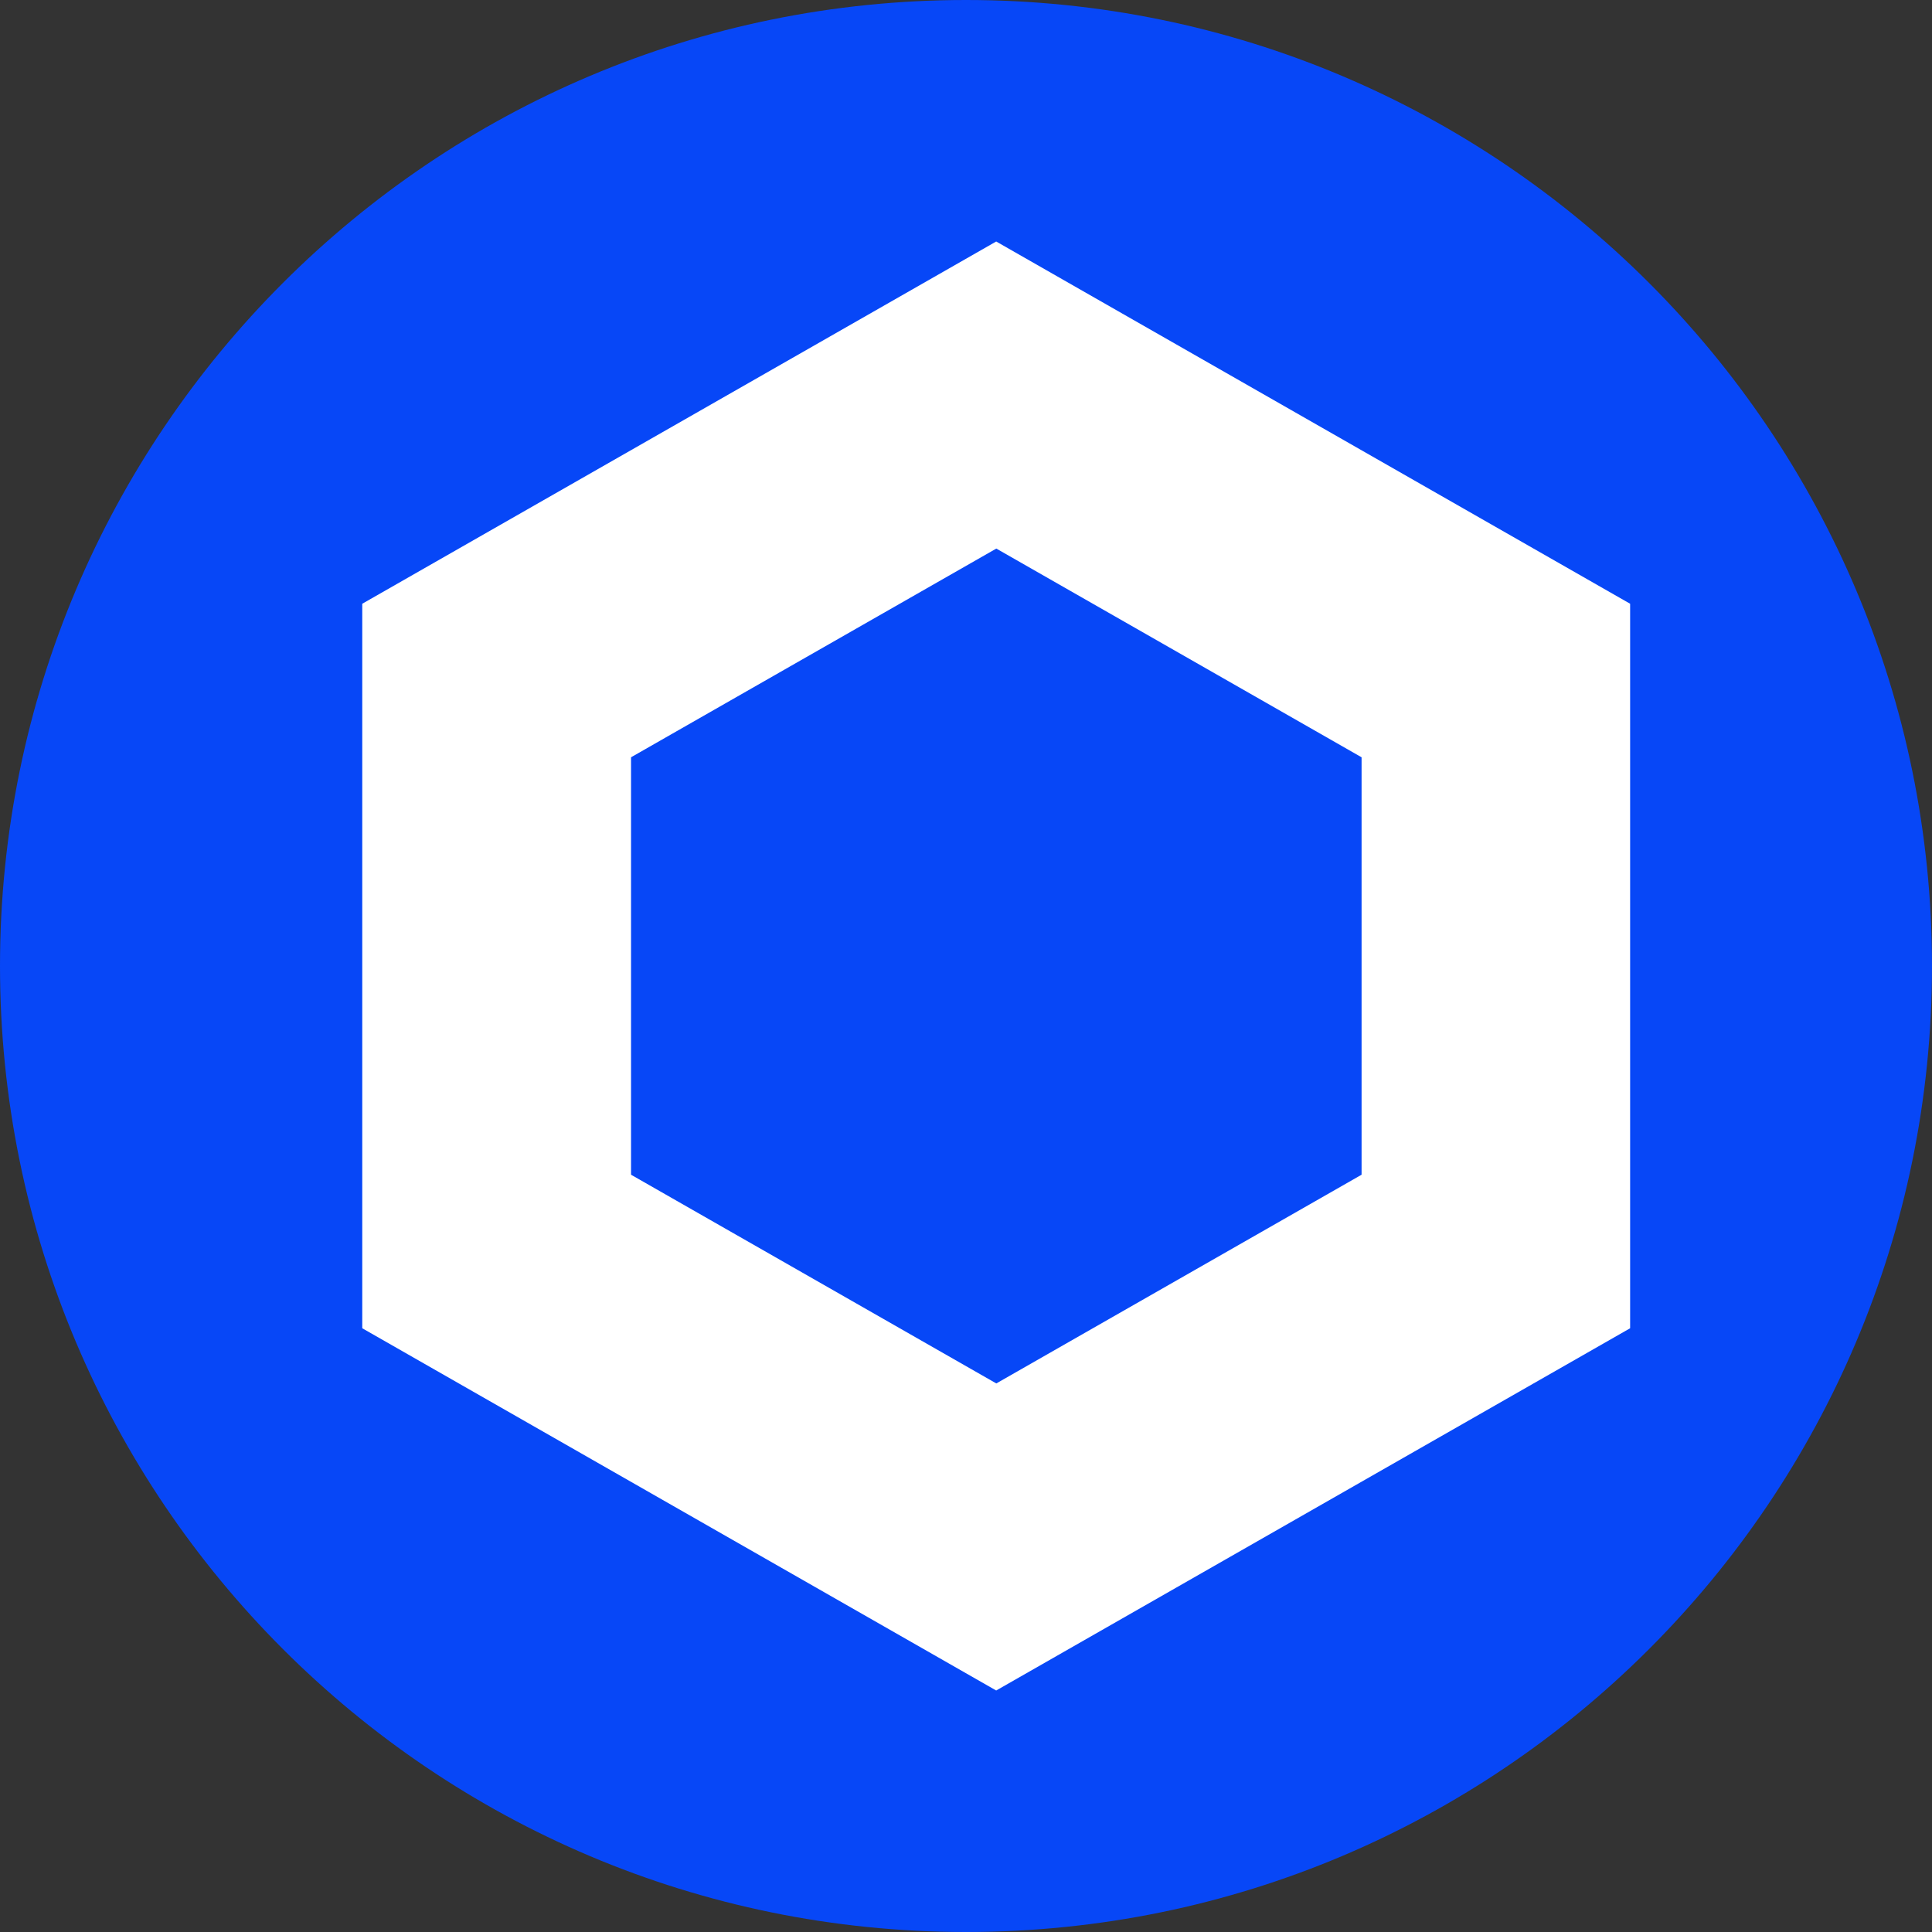
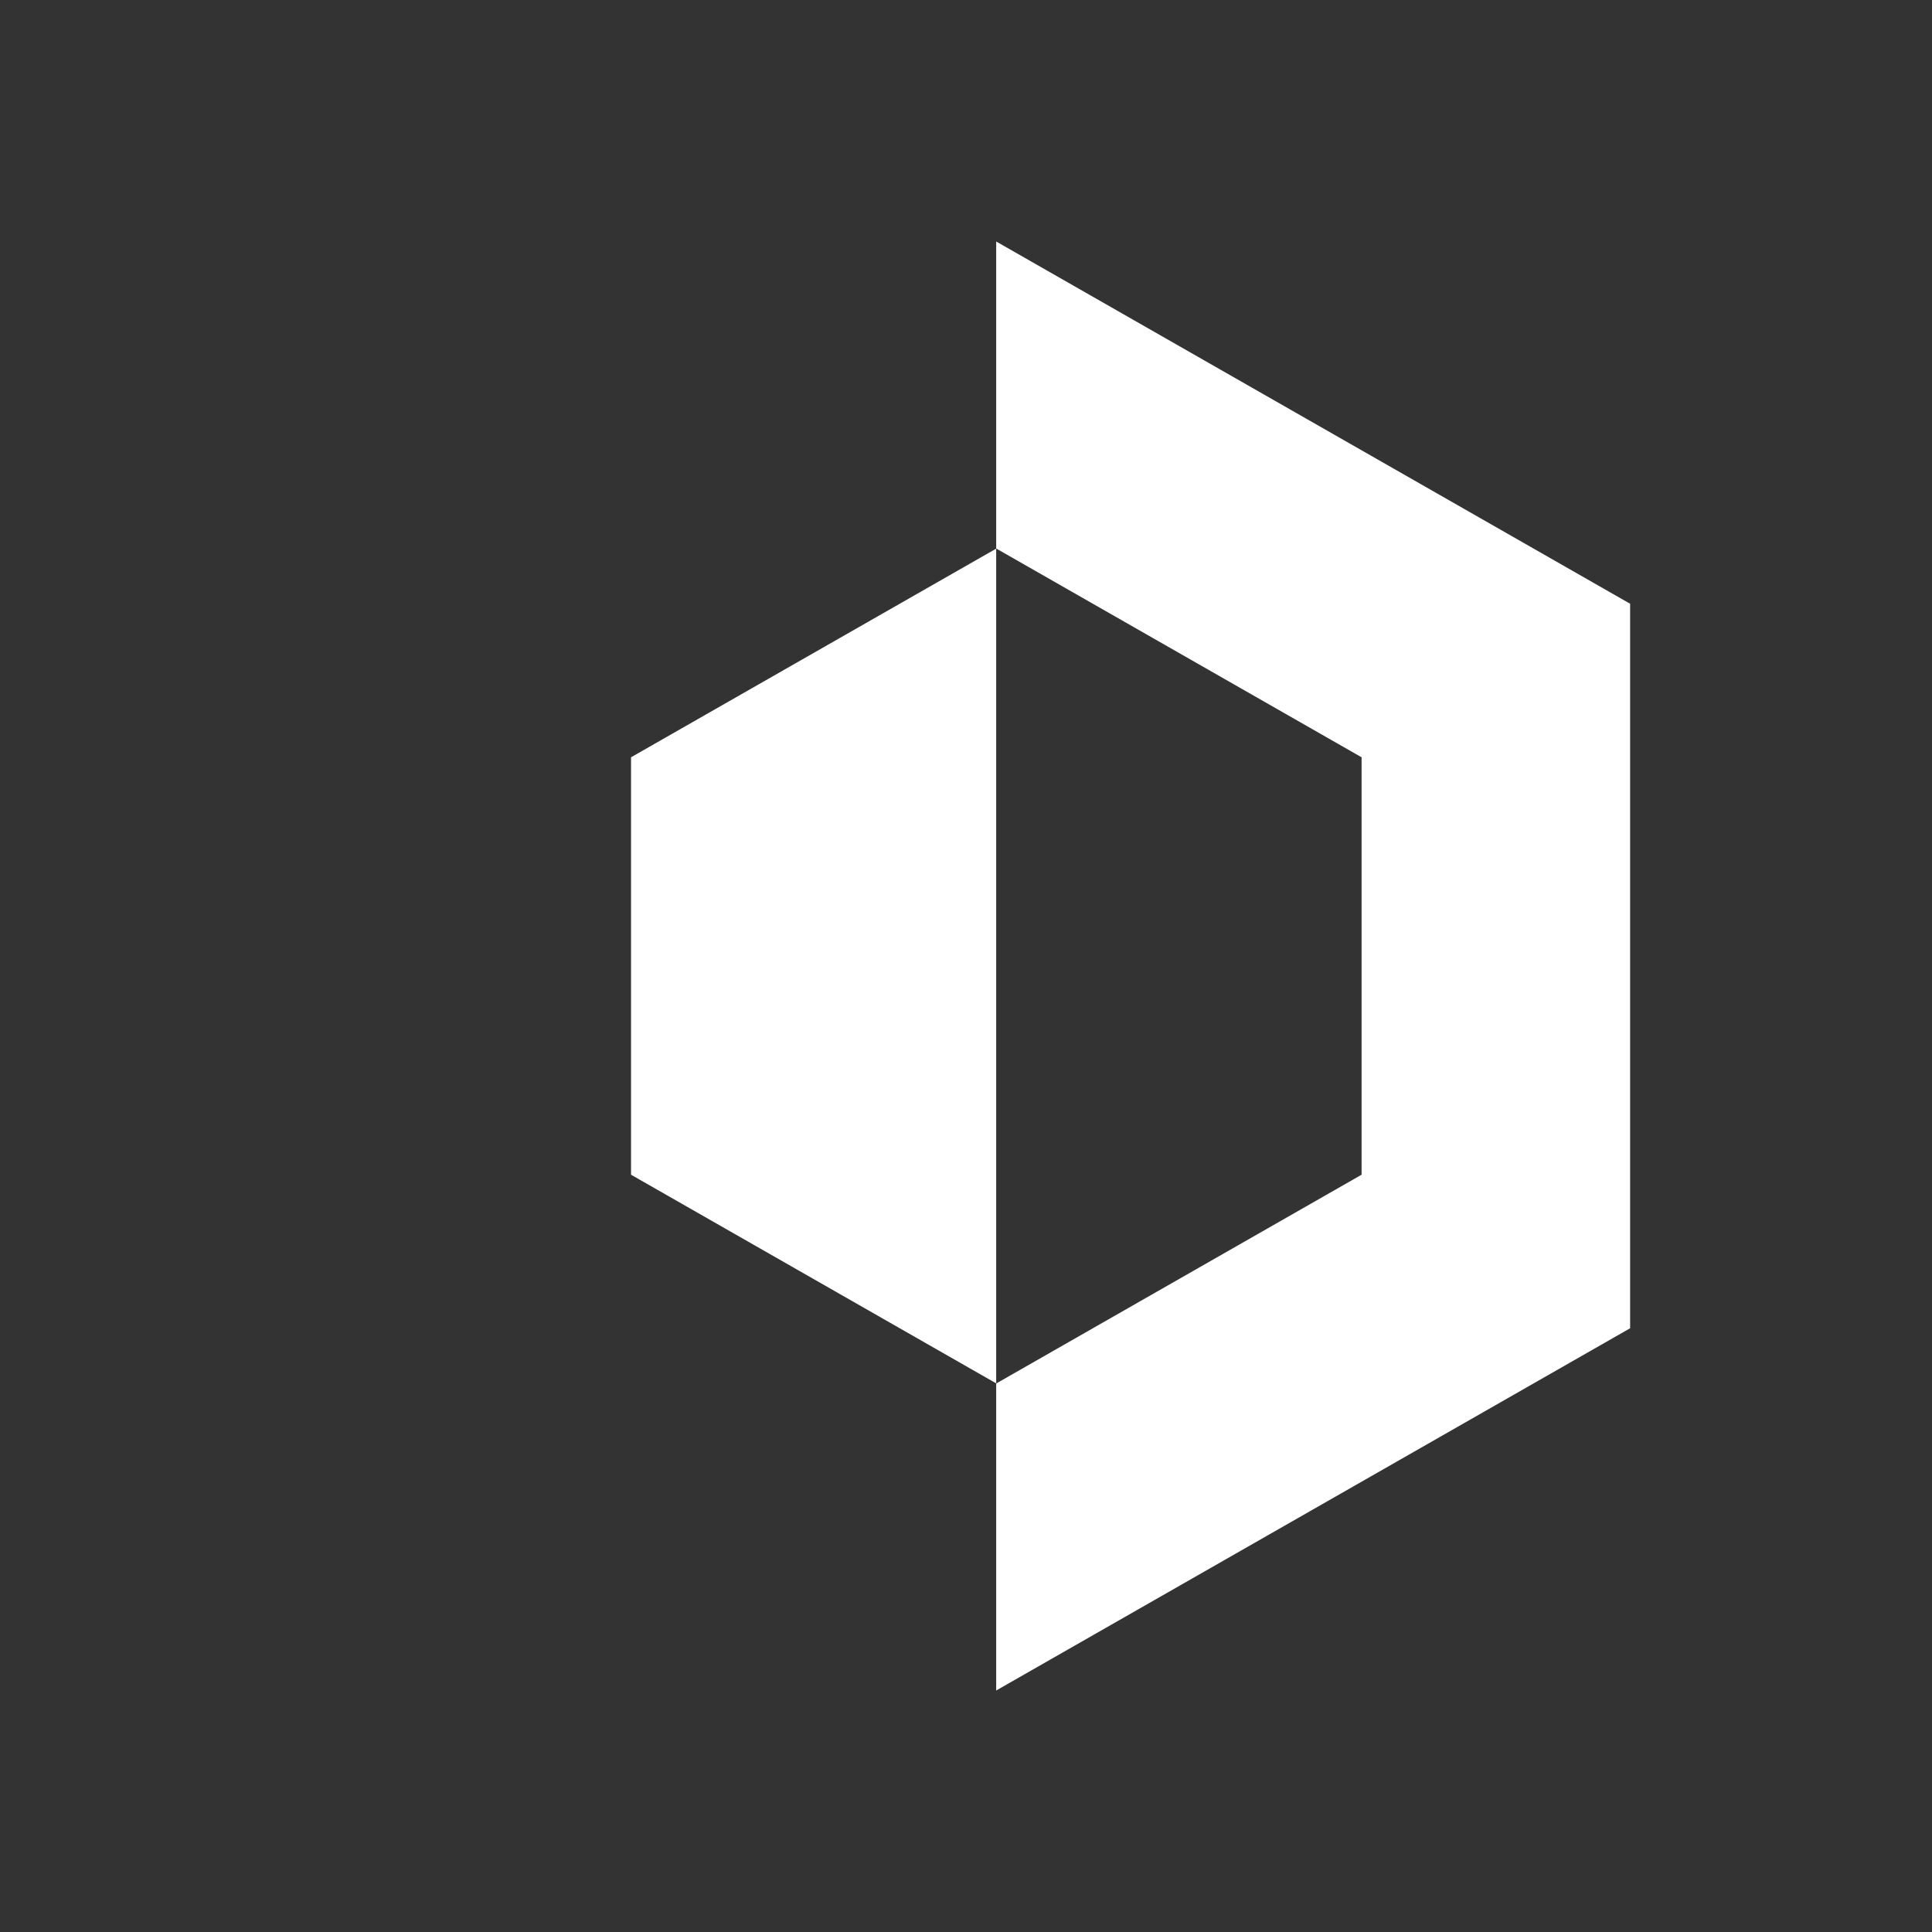
<svg xmlns="http://www.w3.org/2000/svg" width="32" height="32" viewBox="0 0 32 32" fill="none">
  <rect x="0" y="0" width="32" height="32" fill="#333333" stroke="none" />
  <g clip-path="url(#clip0_1392_2235)">
-     <path d="M0 16C0 7.163 7.163 0 16 0C24.837 0 32 7.163 32 16C32 24.837 24.837 32 16 32C7.163 32 0 24.837 0 16Z" fill="#0747F7" />
-     <path d="M16.5 4L6 10V22L16.5 28L27 22V10L16.5 4ZM22.552 19.457L16.502 22.914L10.452 19.457V12.543L16.502 9.086L22.552 12.543V19.457Z" fill="white" />
+     <path d="M16.5 4V22L16.5 28L27 22V10L16.5 4ZM22.552 19.457L16.502 22.914L10.452 19.457V12.543L16.502 9.086L22.552 12.543V19.457Z" fill="white" />
  </g>
  <defs>
    <clipPath id="clip0_1392_2235">
      <rect width="32" height="32" fill="white" />
    </clipPath>
  </defs>
</svg>